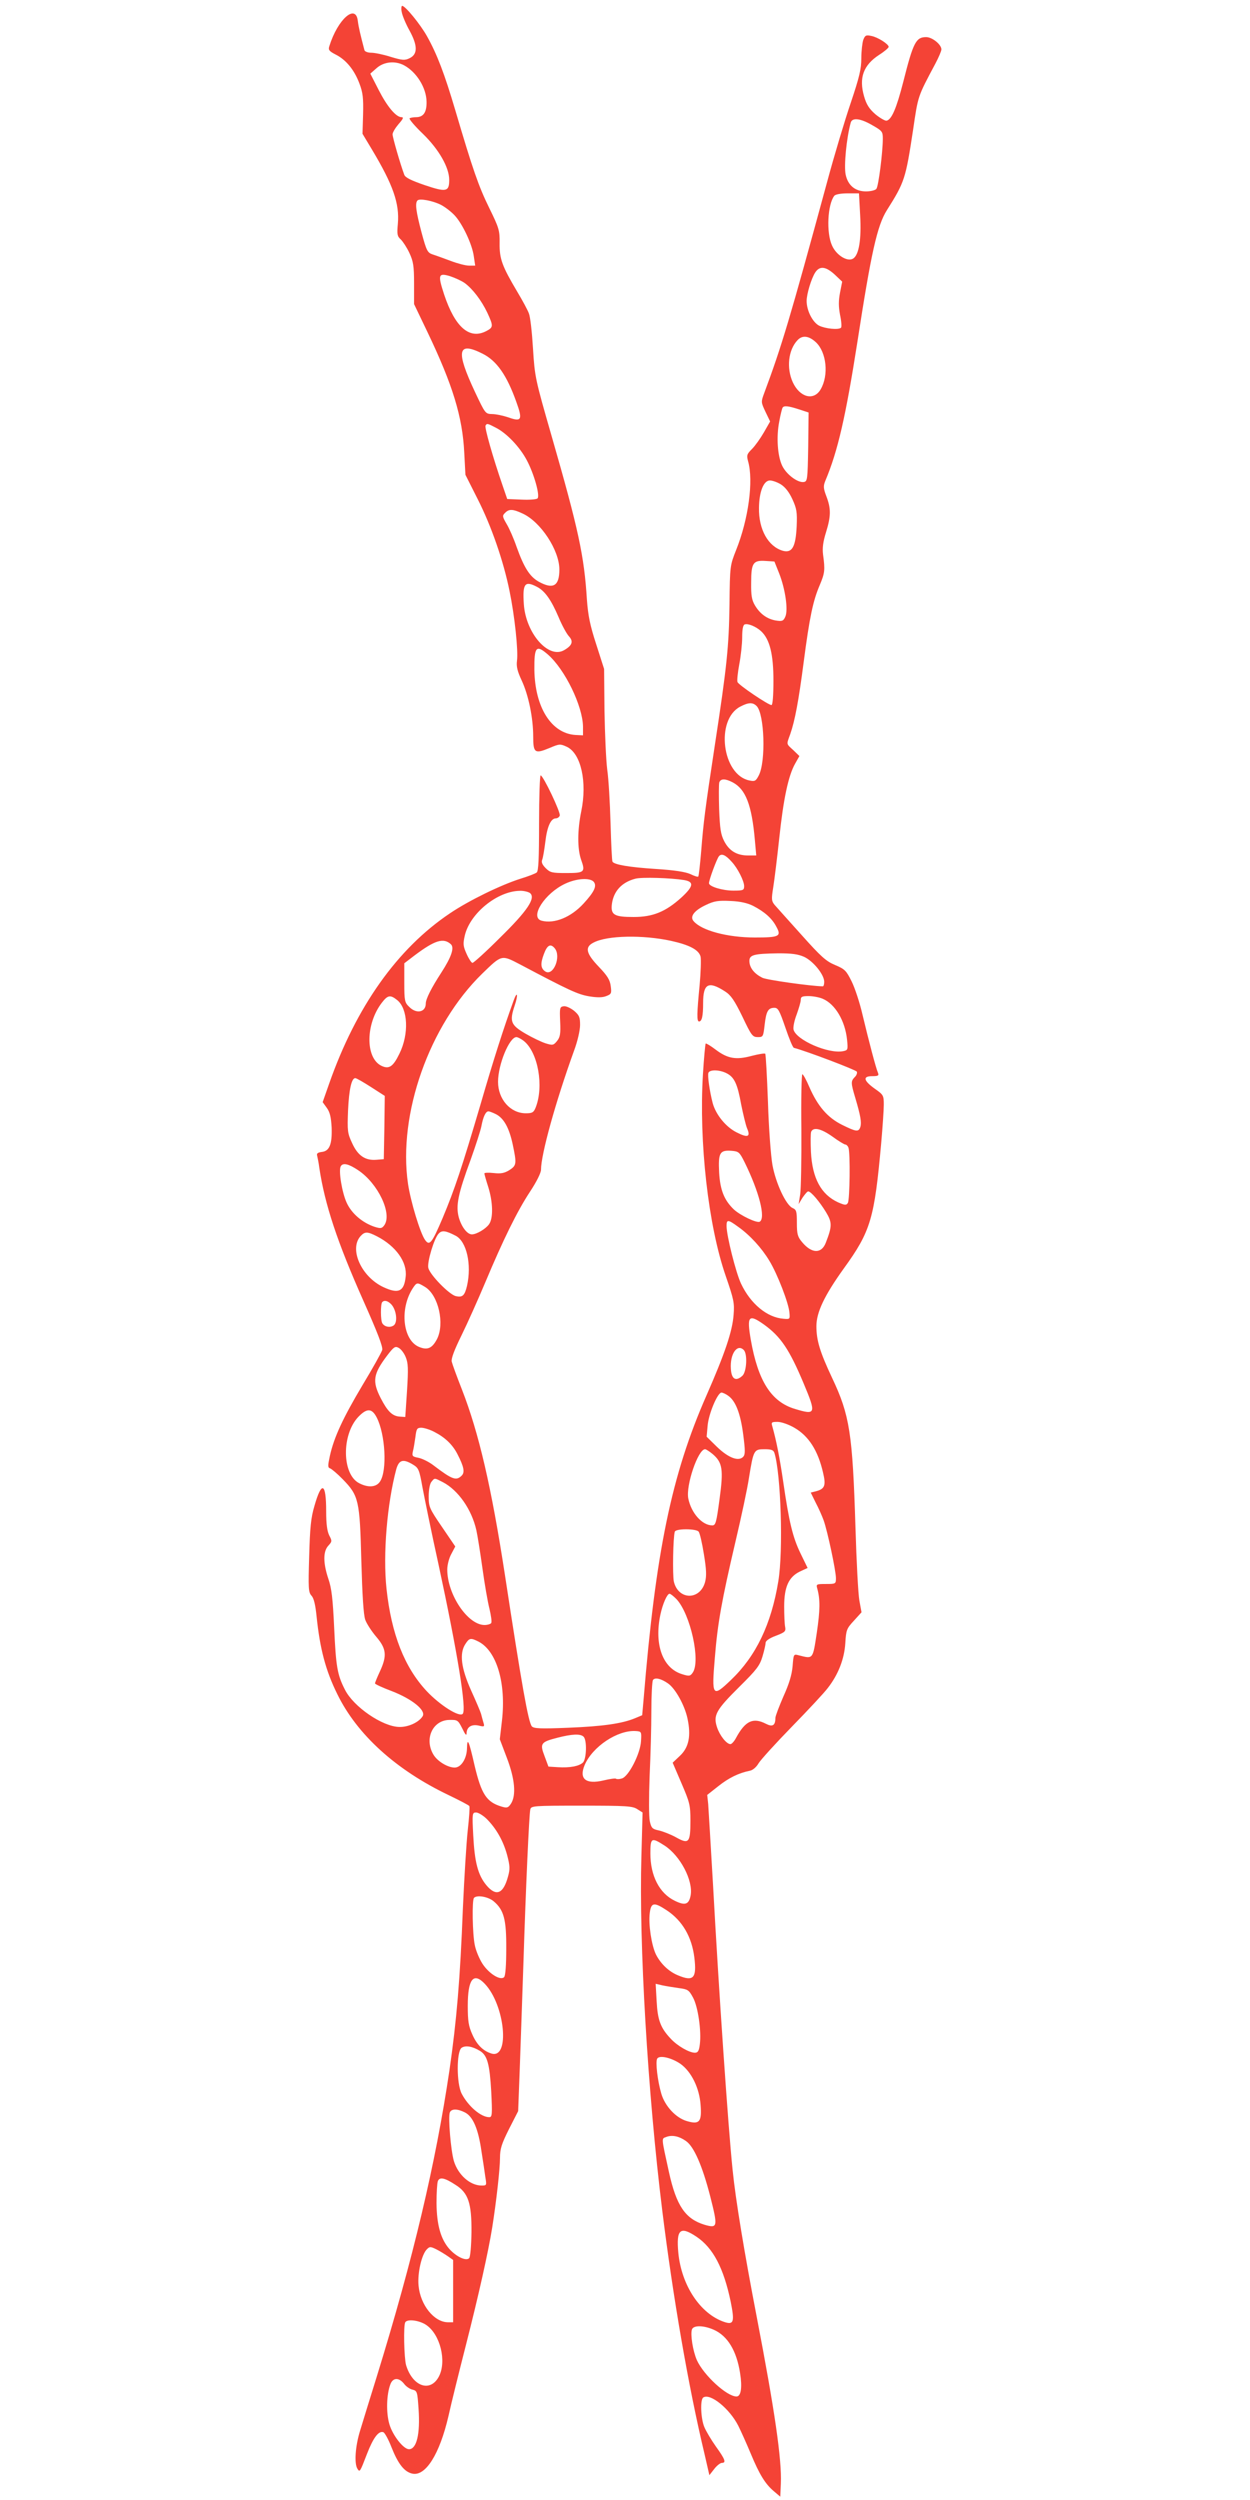
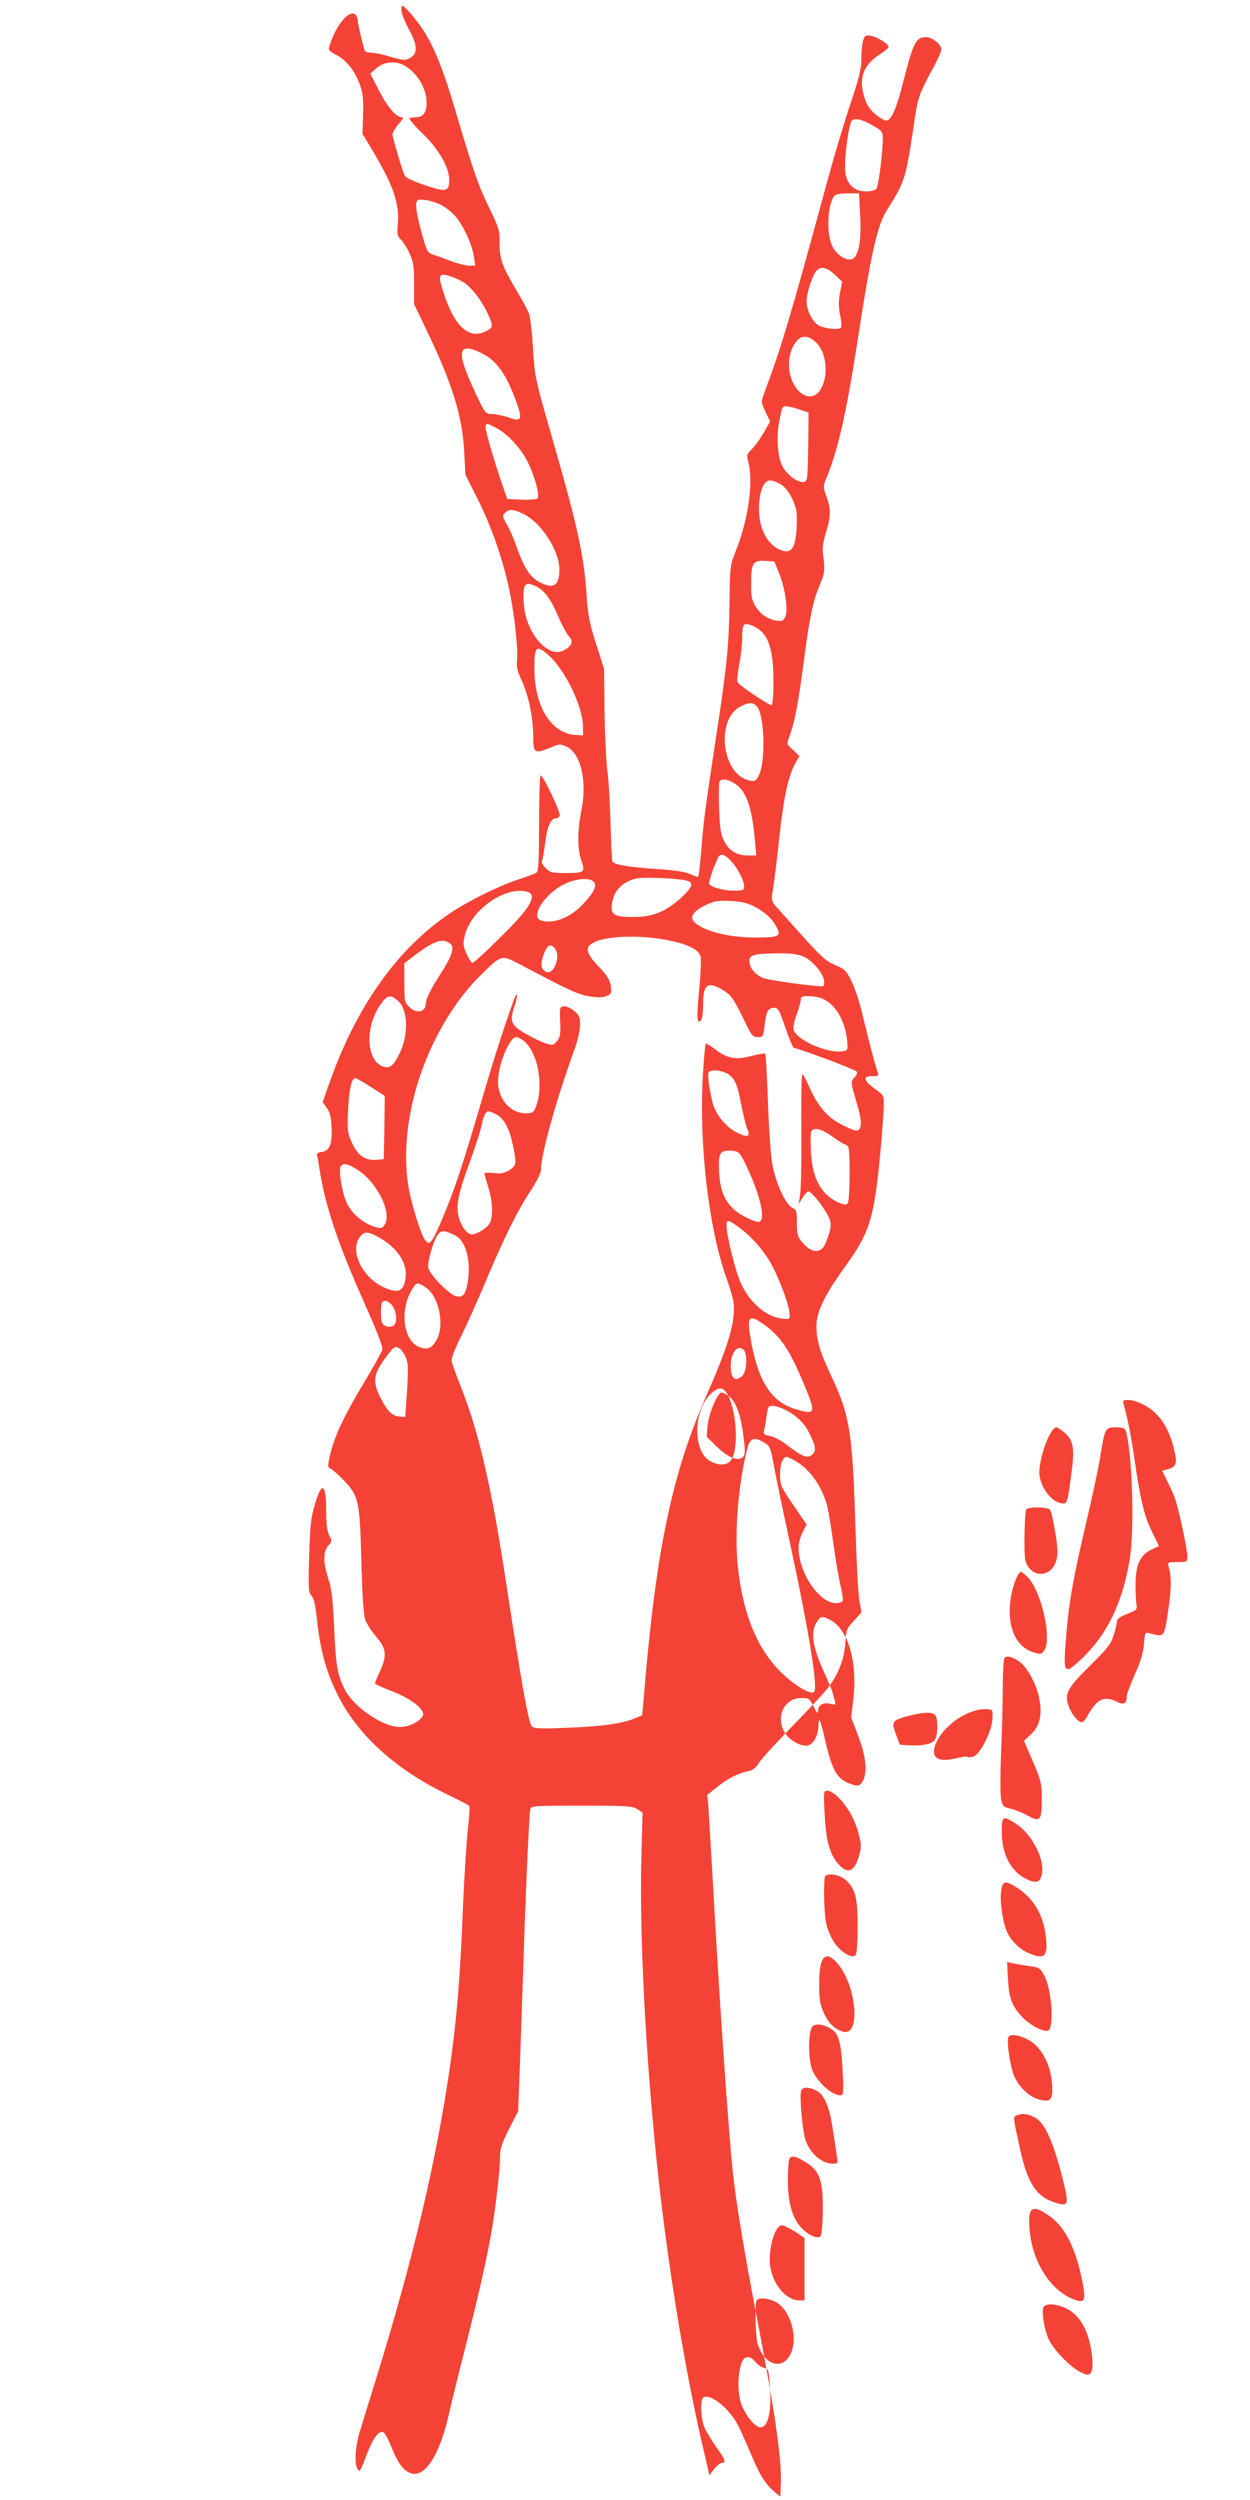
<svg xmlns="http://www.w3.org/2000/svg" version="1.0" width="640pt" height="1280pt" viewBox="0 0 640 1280" preserveAspectRatio="xMidYMid meet">
  <g transform="translate(0,1280) scale(0.1,-0.1)" fill="#f44336" stroke="none">
-     <path d="M2057 12738 c3 -18 21 -61 40 -95 42 -77 42 -121 0 -141 -24 -12 -37 -11 -97 7 -37 12 -82 21 -99 21 -18 0 -33 6 -35 13 -21 80 -30 118 -34 150 -10 90 -103 9 -146 -130 -6 -18 -1 -25 32 -42 54 -27 96 -79 122 -148 18 -47 21 -75 19 -158 l-3 -100 48 -80 c109 -182 142 -277 133 -381 -5 -54 -3 -64 15 -80 11 -11 31 -41 44 -69 20 -43 24 -66 24 -156 l0 -106 69 -144 c129 -270 179 -433 188 -617 l6 -113 63 -125 c70 -138 132 -317 163 -471 26 -126 45 -304 38 -356 -4 -29 2 -54 24 -101 35 -75 59 -192 59 -287 0 -84 8 -90 83 -59 52 22 55 22 90 6 72 -35 104 -180 73 -330 -20 -98 -20 -191 -1 -247 23 -64 18 -69 -75 -69 -73 0 -83 2 -106 25 -18 18 -23 31 -18 43 4 9 11 51 16 91 9 78 28 121 54 121 8 0 17 6 20 14 6 15 -85 206 -98 206 -4 0 -8 -110 -8 -244 0 -183 -3 -246 -12 -253 -7 -6 -44 -20 -83 -32 -101 -32 -265 -112 -361 -177 -270 -181 -481 -479 -619 -873 l-33 -94 21 -29 c16 -22 22 -47 25 -101 3 -86 -11 -121 -51 -125 -21 -3 -27 -8 -23 -20 2 -9 8 -37 11 -62 28 -187 92 -380 226 -681 72 -162 100 -234 96 -251 -4 -13 -49 -94 -101 -180 -100 -168 -146 -267 -167 -362 -11 -51 -11 -60 1 -64 8 -3 38 -28 65 -56 82 -84 87 -108 95 -416 5 -178 11 -277 20 -303 7 -20 33 -60 57 -88 52 -61 55 -97 18 -177 -14 -30 -25 -57 -25 -61 0 -4 39 -22 87 -40 103 -40 175 -98 157 -128 -19 -31 -73 -56 -119 -55 -86 1 -235 103 -279 191 -39 76 -46 118 -55 316 -7 150 -13 203 -30 252 -27 81 -27 140 0 169 19 21 20 24 5 52 -11 22 -16 59 -16 124 0 147 -23 158 -60 28 -18 -60 -23 -111 -27 -258 -5 -164 -4 -185 12 -202 12 -13 20 -47 26 -107 17 -164 46 -276 106 -397 101 -207 300 -388 570 -517 56 -27 104 -52 106 -56 3 -5 -1 -60 -8 -123 -7 -63 -18 -243 -25 -400 -14 -363 -32 -575 -69 -831 -71 -478 -185 -961 -371 -1564 -34 -110 -73 -235 -86 -279 -25 -80 -31 -169 -14 -196 12 -19 13 -18 49 76 32 83 60 120 84 111 7 -3 26 -37 41 -76 34 -86 66 -127 107 -136 68 -15 140 100 185 294 14 64 55 229 90 366 65 255 114 475 134 599 21 132 40 301 40 357 0 47 8 72 46 148 l47 92 8 212 c4 117 13 363 19 547 12 383 29 756 35 785 4 19 12 20 262 20 231 0 262 -2 286 -18 l27 -17 -6 -223 c-13 -446 32 -1211 107 -1817 54 -437 133 -897 216 -1244 l25 -109 25 32 c13 17 31 31 39 31 23 0 17 18 -30 83 -24 34 -51 79 -60 101 -18 43 -22 141 -5 151 36 23 135 -58 179 -145 15 -30 44 -95 64 -143 44 -106 74 -155 118 -192 l33 -28 3 68 c5 123 -31 372 -124 855 -63 327 -108 599 -123 750 -23 221 -71 923 -100 1455 -12 204 -23 391 -25 418 l-5 47 57 45 c53 42 103 67 162 79 15 3 33 19 44 38 11 18 88 103 171 188 83 85 166 174 183 197 54 69 85 149 90 230 4 68 7 75 44 115 l39 43 -11 60 c-6 33 -15 202 -20 375 -15 481 -29 574 -120 766 -62 132 -80 191 -80 264 0 71 41 157 140 295 139 192 157 256 192 645 7 80 13 167 13 194 0 47 -2 51 -45 81 -59 42 -64 65 -15 65 32 0 36 3 30 18 -10 22 -46 159 -79 297 -14 61 -39 137 -56 171 -27 54 -34 62 -84 83 -46 19 -72 42 -172 154 -66 73 -127 142 -138 154 -16 20 -17 28 -7 90 6 37 20 151 31 253 21 198 46 318 81 380 l22 39 -31 30 c-37 34 -36 27 -16 82 24 69 43 170 69 370 30 230 48 314 82 393 26 62 28 77 17 157 -4 33 0 65 15 113 26 84 26 122 2 185 -16 42 -16 53 -5 80 64 152 104 328 164 711 70 454 101 595 151 674 91 144 96 161 134 411 26 177 23 168 114 339 17 32 31 65 31 73 0 25 -47 63 -78 63 -52 0 -66 -26 -117 -228 -35 -137 -60 -195 -86 -200 -8 -1 -34 14 -57 33 -32 28 -46 50 -58 92 -27 94 -4 159 77 212 27 17 49 36 49 41 0 14 -56 50 -89 56 -27 6 -32 3 -41 -20 -5 -15 -10 -57 -10 -94 0 -55 -10 -97 -54 -228 -30 -88 -85 -271 -121 -405 -192 -706 -233 -842 -322 -1081 -17 -46 -17 -47 6 -96 l24 -50 -32 -56 c-18 -31 -45 -69 -61 -85 -26 -26 -28 -32 -20 -62 29 -100 2 -298 -61 -455 -31 -79 -32 -80 -34 -279 -3 -215 -13 -315 -75 -720 -50 -329 -58 -392 -70 -544 -6 -69 -12 -126 -15 -129 -2 -3 -21 3 -41 13 -25 11 -81 20 -177 26 -138 9 -211 22 -221 37 -3 5 -7 93 -10 198 -3 104 -10 227 -17 274 -6 47 -12 182 -14 300 l-2 215 -40 125 c-32 98 -42 148 -48 230 -14 224 -43 359 -180 835 -84 292 -87 304 -96 450 -5 83 -14 164 -21 180 -6 17 -33 67 -60 112 -77 130 -91 167 -90 248 1 65 -3 78 -53 180 -55 112 -84 196 -174 501 -55 186 -93 286 -145 379 -35 62 -111 155 -127 155 -4 0 -6 -15 -2 -32z m11 -272 c64 -34 115 -115 116 -187 1 -54 -16 -79 -54 -79 -14 0 -30 -3 -33 -6 -3 -4 27 -40 69 -80 82 -80 134 -172 134 -235 0 -61 -15 -64 -125 -27 -70 24 -100 39 -105 53 -21 56 -60 192 -60 207 0 10 14 33 31 53 23 26 27 35 15 35 -28 0 -73 53 -117 139 l-43 84 32 28 c37 33 94 39 140 15z m2398 -307 c51 -29 54 -33 54 -69 0 -68 -22 -244 -33 -257 -5 -7 -29 -13 -53 -13 -55 0 -92 30 -104 85 -10 44 4 189 26 268 8 26 50 21 110 -14z m-62 -461 c7 -123 -6 -203 -36 -222 -29 -18 -86 17 -108 67 -30 65 -23 211 12 255 6 7 34 12 68 12 l58 0 6 -112z m-2146 53 c21 -11 51 -34 69 -53 40 -42 91 -149 99 -211 l7 -47 -32 0 c-17 0 -59 11 -93 24 -35 13 -76 28 -92 33 -27 9 -32 17 -58 114 -28 106 -34 150 -20 163 11 11 79 -2 120 -23z m2016 -357 l38 -36 -11 -56 c-8 -42 -8 -71 0 -114 7 -32 9 -62 5 -66 -13 -12 -81 -5 -113 11 -33 18 -63 77 -63 126 0 36 24 115 44 146 23 35 54 31 100 -11z m-1895 -43 c41 -30 86 -89 116 -152 32 -69 31 -75 -5 -94 -86 -45 -160 19 -216 187 -33 101 -30 112 30 94 24 -8 58 -23 75 -35z m1798 -303 c55 -51 67 -169 25 -241 -35 -61 -107 -42 -143 36 -33 73 -23 165 24 215 25 27 58 23 94 -10z m-1706 -59 c72 -36 124 -110 173 -248 33 -91 26 -102 -41 -78 -27 9 -64 17 -83 17 -35 1 -35 1 -88 113 -99 211 -90 261 39 196z m1620 -285 l49 -16 -2 -177 c-3 -168 -4 -176 -23 -179 -31 -4 -88 38 -110 83 -24 50 -31 148 -15 228 6 34 14 65 17 70 7 11 29 9 84 -9z m-1552 -94 c55 -28 122 -98 158 -166 37 -69 69 -182 55 -196 -5 -5 -42 -8 -82 -6 l-73 3 -24 70 c-50 145 -93 297 -87 306 7 12 9 12 53 -11z m1459 -290 c22 -14 42 -39 59 -76 22 -48 25 -66 22 -138 -5 -106 -23 -139 -71 -126 -75 22 -124 109 -122 220 1 83 24 140 56 140 13 0 38 -9 56 -20z m-1323 -149 c93 -42 189 -188 189 -287 0 -85 -32 -103 -106 -62 -46 26 -75 72 -113 178 -14 41 -37 94 -51 117 -22 38 -23 43 -8 57 20 21 40 20 89 -3z m1314 -306 c32 -81 47 -188 32 -222 -10 -23 -16 -25 -49 -20 -45 8 -81 34 -107 78 -16 27 -20 51 -19 116 0 101 10 115 73 111 l46 -3 24 -60z m-1239 -70 c40 -21 72 -66 110 -155 17 -41 41 -85 53 -98 24 -26 17 -47 -25 -71 -80 -46 -196 87 -206 236 -7 106 5 121 68 88z m1147 -227 c44 -41 63 -117 63 -253 0 -77 -4 -125 -10 -125 -16 0 -169 103 -174 118 -3 7 1 47 9 90 8 42 15 105 15 139 0 40 4 63 13 66 17 6 58 -11 84 -35z m-1092 -119 c88 -77 178 -263 180 -369 l0 -45 -39 2 c-123 8 -207 141 -210 333 -1 119 9 131 69 79z m1069 -264 c40 -40 48 -284 11 -355 -15 -29 -20 -32 -48 -26 -140 28 -175 311 -47 378 42 22 64 23 84 3z m-124 -390 c68 -35 99 -116 115 -297 l7 -78 -42 0 c-57 0 -96 23 -122 73 -18 35 -22 64 -26 164 -2 67 -2 129 1 138 8 19 30 19 67 0z m-4 -407 c31 -33 64 -99 64 -125 0 -21 -5 -23 -55 -23 -56 0 -125 21 -125 38 0 17 40 125 51 138 13 16 34 7 65 -28z m-243 -94 c52 -9 48 -32 -15 -90 -81 -73 -146 -99 -244 -99 -100 0 -118 11 -111 67 9 66 51 111 120 129 33 9 183 4 250 -7z m-463 -9 c17 -21 3 -51 -52 -111 -65 -71 -150 -105 -215 -88 -63 17 16 141 122 190 58 27 126 31 145 9z m-327 -57 c32 -25 -12 -91 -154 -230 -71 -71 -134 -128 -140 -128 -5 0 -19 21 -30 46 -18 40 -19 51 -9 95 27 113 166 226 281 228 19 1 43 -5 52 -11z m1143 -66 c58 -30 97 -64 119 -107 27 -49 15 -55 -110 -55 -141 0 -274 36 -314 84 -20 23 3 54 62 82 44 21 63 24 127 21 51 -2 88 -11 116 -25z m-421 -179 c95 -21 143 -46 152 -81 3 -15 1 -81 -5 -147 -14 -143 -15 -185 -3 -185 15 0 21 28 21 95 0 99 27 114 112 59 30 -19 48 -45 89 -129 46 -97 52 -105 79 -105 27 0 28 2 35 63 8 70 18 87 50 87 19 0 26 -14 56 -101 19 -56 38 -103 44 -104 65 -17 318 -113 322 -122 3 -7 -2 -20 -11 -28 -20 -21 -20 -29 3 -106 27 -91 33 -126 26 -149 -9 -27 -21 -25 -94 11 -74 37 -124 95 -167 193 -15 36 -32 66 -36 66 -4 0 -7 -127 -5 -282 1 -156 -2 -305 -6 -333 l-8 -50 20 33 c12 17 24 32 29 32 14 0 58 -52 91 -106 32 -53 32 -72 -1 -157 -22 -57 -72 -56 -121 3 -23 27 -27 41 -27 98 0 60 -2 68 -22 77 -34 15 -86 127 -103 220 -8 44 -19 189 -23 322 -5 134 -11 245 -14 248 -3 3 -34 -2 -69 -11 -81 -22 -124 -14 -185 32 -25 19 -48 33 -51 31 -2 -3 -9 -74 -14 -158 -21 -345 27 -774 117 -1033 41 -119 45 -137 40 -198 -6 -84 -45 -199 -139 -413 -179 -407 -260 -800 -322 -1558 l-7 -79 -36 -15 c-67 -28 -167 -42 -342 -49 -144 -6 -177 -4 -187 7 -18 22 -51 207 -138 777 -69 448 -133 725 -220 948 -26 66 -49 129 -52 142 -4 15 13 60 50 135 30 61 85 184 122 272 91 217 163 364 229 464 33 50 56 96 56 112 0 78 74 346 169 609 18 48 31 105 31 132 0 40 -4 50 -31 73 -18 14 -41 25 -53 23 -20 -3 -21 -8 -18 -78 3 -63 0 -80 -16 -100 -18 -22 -22 -23 -58 -12 -22 7 -68 29 -104 50 -75 44 -82 62 -55 143 19 56 14 79 -5 27 -52 -144 -101 -296 -169 -530 -96 -326 -133 -437 -195 -585 -55 -129 -67 -144 -90 -111 -25 36 -73 194 -87 287 -52 357 109 812 380 1076 101 98 98 97 194 47 251 -133 295 -153 352 -163 42 -7 69 -7 89 1 26 10 28 14 23 51 -4 32 -17 53 -61 99 -66 69 -73 101 -27 124 70 37 253 40 396 9z m-1126 -18 c18 -18 2 -65 -49 -144 -52 -80 -80 -136 -80 -159 0 -45 -48 -55 -85 -17 -23 22 -25 31 -25 124 l0 99 51 39 c106 80 150 93 188 58z m531 -20 c35 -42 -7 -145 -48 -119 -24 16 -26 40 -7 90 17 46 34 54 55 29z m1277 -44 c47 -22 103 -91 103 -128 0 -12 -3 -23 -7 -23 -62 1 -290 33 -310 44 -40 20 -64 49 -66 82 -2 35 19 41 148 43 69 0 100 -4 132 -18z m-2084 -221 c56 -44 62 -174 12 -275 -33 -68 -54 -81 -94 -61 -81 42 -79 214 4 322 30 39 43 42 78 14z m2180 6 c63 -27 114 -112 124 -210 5 -51 4 -53 -20 -58 -76 -15 -240 57 -254 110 -3 13 4 47 16 78 11 31 21 64 21 75 0 16 7 19 40 19 22 0 55 -6 73 -14z m-1532 -215 c74 -58 105 -234 61 -343 -10 -24 -17 -28 -50 -28 -79 0 -142 72 -142 161 0 89 58 229 94 229 7 0 24 -9 37 -19z m1039 -166 c40 -20 56 -55 75 -161 10 -49 23 -104 30 -121 19 -44 4 -50 -53 -21 -55 27 -107 91 -123 150 -16 62 -27 141 -22 155 7 18 58 16 93 -2z m-1820 -71 l70 -45 -2 -162 -3 -162 -37 -3 c-58 -5 -96 21 -125 85 -24 51 -25 63 -21 167 5 109 18 166 37 166 6 0 42 -21 81 -46z m640 -139 c40 -21 67 -70 85 -154 21 -100 20 -108 -17 -132 -26 -16 -44 -19 -80 -15 -27 3 -48 2 -48 -2 0 -4 9 -36 20 -70 24 -77 26 -159 4 -190 -17 -24 -64 -52 -88 -52 -24 0 -53 38 -67 87 -16 60 -4 120 61 296 26 73 51 150 55 172 9 48 22 75 36 75 5 0 23 -7 39 -15z m1723 -115 c30 -22 60 -40 65 -40 5 0 13 -7 16 -16 10 -25 7 -267 -3 -283 -8 -13 -15 -12 -50 3 -87 40 -132 123 -139 258 -2 48 -2 94 1 103 11 26 51 17 110 -25z m-451 -130 c75 -152 109 -286 78 -305 -14 -9 -100 32 -133 63 -49 47 -70 99 -75 189 -5 100 3 115 62 111 38 -3 42 -6 68 -58z m-1979 -41 c103 -68 177 -225 134 -283 -12 -16 -18 -17 -50 -7 -62 21 -117 68 -142 123 -24 52 -43 167 -30 187 11 19 40 12 88 -20z m1946 -290 c61 -43 121 -109 160 -174 41 -67 100 -219 103 -267 3 -32 2 -33 -30 -30 -84 6 -169 76 -218 180 -26 55 -74 245 -74 295 0 34 7 34 59 -4z m-1446 -46 c56 -29 83 -147 58 -257 -12 -50 -23 -60 -58 -52 -34 9 -131 108 -140 144 -7 29 30 154 54 177 16 17 36 14 86 -12z m-403 -3 c97 -50 156 -132 147 -207 -8 -75 -36 -89 -112 -54 -114 52 -179 195 -119 262 22 24 35 24 84 -1z m246 -259 c69 -42 102 -189 61 -268 -25 -47 -49 -57 -92 -39 -83 35 -100 196 -31 301 20 30 22 30 62 6z m-172 -90 c26 -29 33 -91 12 -107 -19 -13 -46 -8 -58 10 -10 14 -10 100 -1 109 11 12 29 7 47 -12z m1908 -103 c86 -62 130 -128 203 -302 65 -155 62 -162 -44 -130 -122 36 -190 143 -227 355 -21 122 -11 133 68 77z m-1835 -166 c13 -31 14 -59 7 -172 l-9 -135 -29 2 c-38 3 -62 27 -97 95 -44 86 -38 123 32 216 35 46 42 51 60 41 12 -6 28 -27 36 -47z m1731 36 c20 -20 15 -112 -7 -132 -34 -31 -56 -17 -59 36 -5 75 32 130 66 96z m-80 -234 c38 -26 63 -90 77 -197 11 -85 11 -104 0 -116 -24 -25 -76 -5 -134 51 l-53 52 5 56 c5 61 51 170 71 170 6 0 22 -7 34 -16z m-1799 -112 c44 -86 54 -271 17 -327 -19 -30 -61 -33 -107 -9 -88 45 -91 247 -5 339 44 46 70 46 95 -3z m2138 -52 c73 -42 121 -116 147 -230 16 -67 9 -84 -39 -96 l-24 -6 25 -51 c15 -28 33 -69 41 -91 20 -56 63 -259 63 -296 0 -29 -1 -30 -51 -30 -48 0 -51 -1 -45 -22 16 -57 15 -112 -2 -228 -21 -138 -18 -134 -93 -115 -26 7 -26 6 -31 -57 -4 -44 -18 -90 -47 -154 -22 -51 -41 -100 -41 -110 0 -39 -15 -47 -48 -30 -66 34 -106 16 -154 -73 -9 -17 -22 -31 -28 -31 -20 0 -55 44 -69 87 -20 61 -5 88 115 207 89 88 104 108 118 155 9 30 16 62 16 70 0 10 20 24 53 36 47 18 51 23 47 45 -3 14 -5 61 -5 105 0 100 23 151 81 179 l39 18 -36 74 c-40 82 -59 161 -89 368 -18 123 -35 210 -56 284 -6 20 -3 22 27 22 19 0 57 -13 86 -30z m-1844 -21 c55 -28 94 -65 119 -114 33 -64 39 -93 22 -110 -28 -28 -48 -21 -144 52 -23 18 -58 35 -77 39 -32 6 -34 9 -29 33 4 14 9 47 13 74 5 41 8 47 30 47 13 0 43 -9 66 -21z m1426 -114 c50 -43 56 -78 35 -231 -16 -120 -20 -134 -37 -134 -52 0 -108 63 -123 138 -13 67 50 252 86 252 5 0 22 -11 39 -25z m316 6 c33 -106 46 -499 20 -657 -36 -220 -114 -383 -243 -506 -94 -90 -99 -85 -82 114 14 177 36 297 105 592 30 127 62 276 70 331 23 141 25 145 79 145 35 0 46 -4 51 -19z m-1850 -60 c28 -17 32 -26 48 -116 10 -53 46 -231 82 -394 98 -455 145 -745 124 -766 -18 -18 -116 44 -184 116 -114 122 -181 292 -206 524 -19 177 3 436 50 613 14 48 35 54 86 23z m153 -90 c78 -41 147 -139 171 -246 6 -27 20 -115 31 -194 11 -80 27 -173 36 -208 8 -34 13 -67 9 -73 -3 -5 -19 -10 -34 -10 -86 0 -191 156 -191 284 0 23 9 59 21 80 l20 38 -68 100 c-65 95 -68 103 -68 157 0 34 6 65 14 74 17 21 14 21 59 -2z m1309 -253 c6 -7 18 -59 27 -116 13 -79 14 -111 6 -142 -26 -95 -138 -93 -160 3 -7 35 -4 225 5 255 3 7 24 12 58 12 32 0 59 -5 64 -12z m-114 -345 c72 -76 126 -320 83 -378 -12 -17 -18 -18 -53 -7 -100 30 -144 151 -112 304 12 57 35 108 47 108 5 0 20 -12 35 -27z m-1013 -218 c93 -48 142 -212 120 -405 l-11 -95 36 -95 c41 -107 49 -192 21 -235 -14 -21 -20 -23 -47 -15 -78 23 -104 63 -139 210 -29 128 -38 148 -39 89 -1 -53 -30 -99 -63 -99 -35 0 -87 31 -108 65 -49 80 -6 177 80 179 43 1 45 -1 67 -44 15 -32 22 -39 22 -24 1 32 25 47 62 39 29 -7 31 -6 24 16 -4 13 -9 33 -12 44 -3 11 -26 65 -51 120 -51 114 -61 190 -29 238 20 31 27 32 67 12z m970 -214 c38 -26 86 -113 100 -180 19 -89 7 -148 -39 -191 l-37 -35 45 -105 c42 -98 46 -111 46 -192 0 -113 -8 -122 -74 -85 -27 15 -66 30 -87 35 -34 7 -39 12 -47 47 -5 23 -5 122 -1 230 5 105 9 255 9 335 0 80 4 151 8 158 10 15 41 8 77 -17z m-138 -295 c-3 -64 -64 -184 -99 -192 -13 -4 -26 -4 -29 -1 -3 3 -32 -1 -65 -9 -90 -21 -125 8 -96 78 40 95 169 181 262 175 29 -2 30 -3 27 -51z m-294 22 c18 -18 15 -113 -3 -132 -20 -19 -67 -28 -129 -24 l-48 3 -20 54 c-25 65 -19 72 67 94 74 19 117 21 133 5z m-497 -420 c50 -50 85 -112 105 -184 15 -57 16 -73 5 -112 -24 -89 -61 -104 -111 -44 -43 52 -60 118 -67 255 -6 114 -5 117 15 117 11 0 35 -15 53 -32z m911 -137 c81 -52 148 -180 134 -256 -9 -46 -28 -53 -81 -27 -79 38 -125 128 -125 242 0 81 5 84 72 41z m-874 -286 c52 -44 65 -93 64 -243 0 -83 -4 -138 -11 -145 -19 -19 -78 18 -111 69 -16 25 -34 68 -39 95 -12 55 -15 232 -4 242 15 16 73 6 101 -18z m886 -46 c80 -53 128 -136 141 -241 13 -106 -4 -125 -83 -92 -47 19 -88 58 -113 106 -23 46 -40 157 -32 215 7 53 22 55 87 12z m-932 -376 c104 -109 130 -387 34 -357 -42 13 -74 44 -97 96 -20 44 -24 70 -24 148 0 137 29 174 87 113z m993 -22 c46 -6 52 -9 73 -48 26 -47 44 -173 35 -241 -4 -33 -10 -42 -25 -42 -29 0 -90 35 -124 72 -52 55 -67 95 -72 192 l-5 89 34 -8 c19 -4 56 -10 84 -14z m-1017 -322 c37 -23 49 -67 57 -206 6 -119 5 -133 -10 -133 -42 0 -107 55 -141 120 -27 51 -27 215 -1 235 20 14 56 8 95 -16z m1026 -66 c56 -40 97 -124 103 -210 7 -87 -6 -102 -70 -83 -56 16 -112 76 -131 140 -19 64 -31 164 -21 180 12 19 74 4 119 -27z m-1103 -249 c41 -21 68 -85 84 -198 8 -50 17 -110 20 -133 7 -42 7 -43 -19 -43 -59 0 -120 54 -142 125 -16 55 -30 224 -21 249 8 20 39 20 78 0z m1131 -146 c41 -28 84 -127 124 -282 40 -158 39 -166 -28 -147 -99 30 -145 97 -183 270 -40 183 -39 170 -13 180 29 11 65 4 100 -21z m-1179 -225 c65 -41 82 -94 81 -241 -1 -71 -6 -128 -12 -134 -16 -16 -66 8 -101 47 -45 51 -65 125 -66 235 0 52 3 103 7 113 9 22 35 17 91 -20z m1233 -265 c85 -57 139 -160 175 -332 21 -105 16 -121 -34 -104 -122 42 -218 187 -234 354 -11 120 9 138 93 82z m-1273 -100 l27 -19 0 -160 0 -159 -26 0 c-71 0 -142 88 -151 188 -6 64 16 160 43 186 14 14 18 14 47 0 18 -9 44 -25 60 -36z m-112 -351 c73 -48 107 -187 66 -265 -44 -83 -135 -51 -168 59 -10 37 -14 203 -4 219 11 18 71 10 106 -13z m1475 -26 c70 -32 115 -107 133 -220 12 -75 5 -121 -18 -121 -50 0 -168 109 -203 186 -21 48 -34 133 -25 158 9 22 62 20 113 -3z m-1588 -275 c10 -14 30 -28 44 -31 24 -6 25 -11 31 -98 9 -130 -10 -207 -49 -207 -28 0 -83 70 -100 127 -18 60 -15 154 5 206 13 34 43 35 69 3z" />
+     <path d="M2057 12738 c3 -18 21 -61 40 -95 42 -77 42 -121 0 -141 -24 -12 -37 -11 -97 7 -37 12 -82 21 -99 21 -18 0 -33 6 -35 13 -21 80 -30 118 -34 150 -10 90 -103 9 -146 -130 -6 -18 -1 -25 32 -42 54 -27 96 -79 122 -148 18 -47 21 -75 19 -158 l-3 -100 48 -80 c109 -182 142 -277 133 -381 -5 -54 -3 -64 15 -80 11 -11 31 -41 44 -69 20 -43 24 -66 24 -156 l0 -106 69 -144 c129 -270 179 -433 188 -617 l6 -113 63 -125 c70 -138 132 -317 163 -471 26 -126 45 -304 38 -356 -4 -29 2 -54 24 -101 35 -75 59 -192 59 -287 0 -84 8 -90 83 -59 52 22 55 22 90 6 72 -35 104 -180 73 -330 -20 -98 -20 -191 -1 -247 23 -64 18 -69 -75 -69 -73 0 -83 2 -106 25 -18 18 -23 31 -18 43 4 9 11 51 16 91 9 78 28 121 54 121 8 0 17 6 20 14 6 15 -85 206 -98 206 -4 0 -8 -110 -8 -244 0 -183 -3 -246 -12 -253 -7 -6 -44 -20 -83 -32 -101 -32 -265 -112 -361 -177 -270 -181 -481 -479 -619 -873 l-33 -94 21 -29 c16 -22 22 -47 25 -101 3 -86 -11 -121 -51 -125 -21 -3 -27 -8 -23 -20 2 -9 8 -37 11 -62 28 -187 92 -380 226 -681 72 -162 100 -234 96 -251 -4 -13 -49 -94 -101 -180 -100 -168 -146 -267 -167 -362 -11 -51 -11 -60 1 -64 8 -3 38 -28 65 -56 82 -84 87 -108 95 -416 5 -178 11 -277 20 -303 7 -20 33 -60 57 -88 52 -61 55 -97 18 -177 -14 -30 -25 -57 -25 -61 0 -4 39 -22 87 -40 103 -40 175 -98 157 -128 -19 -31 -73 -56 -119 -55 -86 1 -235 103 -279 191 -39 76 -46 118 -55 316 -7 150 -13 203 -30 252 -27 81 -27 140 0 169 19 21 20 24 5 52 -11 22 -16 59 -16 124 0 147 -23 158 -60 28 -18 -60 -23 -111 -27 -258 -5 -164 -4 -185 12 -202 12 -13 20 -47 26 -107 17 -164 46 -276 106 -397 101 -207 300 -388 570 -517 56 -27 104 -52 106 -56 3 -5 -1 -60 -8 -123 -7 -63 -18 -243 -25 -400 -14 -363 -32 -575 -69 -831 -71 -478 -185 -961 -371 -1564 -34 -110 -73 -235 -86 -279 -25 -80 -31 -169 -14 -196 12 -19 13 -18 49 76 32 83 60 120 84 111 7 -3 26 -37 41 -76 34 -86 66 -127 107 -136 68 -15 140 100 185 294 14 64 55 229 90 366 65 255 114 475 134 599 21 132 40 301 40 357 0 47 8 72 46 148 l47 92 8 212 c4 117 13 363 19 547 12 383 29 756 35 785 4 19 12 20 262 20 231 0 262 -2 286 -18 l27 -17 -6 -223 c-13 -446 32 -1211 107 -1817 54 -437 133 -897 216 -1244 l25 -109 25 32 c13 17 31 31 39 31 23 0 17 18 -30 83 -24 34 -51 79 -60 101 -18 43 -22 141 -5 151 36 23 135 -58 179 -145 15 -30 44 -95 64 -143 44 -106 74 -155 118 -192 l33 -28 3 68 c5 123 -31 372 -124 855 -63 327 -108 599 -123 750 -23 221 -71 923 -100 1455 -12 204 -23 391 -25 418 l-5 47 57 45 c53 42 103 67 162 79 15 3 33 19 44 38 11 18 88 103 171 188 83 85 166 174 183 197 54 69 85 149 90 230 4 68 7 75 44 115 l39 43 -11 60 c-6 33 -15 202 -20 375 -15 481 -29 574 -120 766 -62 132 -80 191 -80 264 0 71 41 157 140 295 139 192 157 256 192 645 7 80 13 167 13 194 0 47 -2 51 -45 81 -59 42 -64 65 -15 65 32 0 36 3 30 18 -10 22 -46 159 -79 297 -14 61 -39 137 -56 171 -27 54 -34 62 -84 83 -46 19 -72 42 -172 154 -66 73 -127 142 -138 154 -16 20 -17 28 -7 90 6 37 20 151 31 253 21 198 46 318 81 380 l22 39 -31 30 c-37 34 -36 27 -16 82 24 69 43 170 69 370 30 230 48 314 82 393 26 62 28 77 17 157 -4 33 0 65 15 113 26 84 26 122 2 185 -16 42 -16 53 -5 80 64 152 104 328 164 711 70 454 101 595 151 674 91 144 96 161 134 411 26 177 23 168 114 339 17 32 31 65 31 73 0 25 -47 63 -78 63 -52 0 -66 -26 -117 -228 -35 -137 -60 -195 -86 -200 -8 -1 -34 14 -57 33 -32 28 -46 50 -58 92 -27 94 -4 159 77 212 27 17 49 36 49 41 0 14 -56 50 -89 56 -27 6 -32 3 -41 -20 -5 -15 -10 -57 -10 -94 0 -55 -10 -97 -54 -228 -30 -88 -85 -271 -121 -405 -192 -706 -233 -842 -322 -1081 -17 -46 -17 -47 6 -96 l24 -50 -32 -56 c-18 -31 -45 -69 -61 -85 -26 -26 -28 -32 -20 -62 29 -100 2 -298 -61 -455 -31 -79 -32 -80 -34 -279 -3 -215 -13 -315 -75 -720 -50 -329 -58 -392 -70 -544 -6 -69 -12 -126 -15 -129 -2 -3 -21 3 -41 13 -25 11 -81 20 -177 26 -138 9 -211 22 -221 37 -3 5 -7 93 -10 198 -3 104 -10 227 -17 274 -6 47 -12 182 -14 300 l-2 215 -40 125 c-32 98 -42 148 -48 230 -14 224 -43 359 -180 835 -84 292 -87 304 -96 450 -5 83 -14 164 -21 180 -6 17 -33 67 -60 112 -77 130 -91 167 -90 248 1 65 -3 78 -53 180 -55 112 -84 196 -174 501 -55 186 -93 286 -145 379 -35 62 -111 155 -127 155 -4 0 -6 -15 -2 -32z m11 -272 c64 -34 115 -115 116 -187 1 -54 -16 -79 -54 -79 -14 0 -30 -3 -33 -6 -3 -4 27 -40 69 -80 82 -80 134 -172 134 -235 0 -61 -15 -64 -125 -27 -70 24 -100 39 -105 53 -21 56 -60 192 -60 207 0 10 14 33 31 53 23 26 27 35 15 35 -28 0 -73 53 -117 139 l-43 84 32 28 c37 33 94 39 140 15z m2398 -307 c51 -29 54 -33 54 -69 0 -68 -22 -244 -33 -257 -5 -7 -29 -13 -53 -13 -55 0 -92 30 -104 85 -10 44 4 189 26 268 8 26 50 21 110 -14z m-62 -461 c7 -123 -6 -203 -36 -222 -29 -18 -86 17 -108 67 -30 65 -23 211 12 255 6 7 34 12 68 12 l58 0 6 -112z m-2146 53 c21 -11 51 -34 69 -53 40 -42 91 -149 99 -211 l7 -47 -32 0 c-17 0 -59 11 -93 24 -35 13 -76 28 -92 33 -27 9 -32 17 -58 114 -28 106 -34 150 -20 163 11 11 79 -2 120 -23z m2016 -357 l38 -36 -11 -56 c-8 -42 -8 -71 0 -114 7 -32 9 -62 5 -66 -13 -12 -81 -5 -113 11 -33 18 -63 77 -63 126 0 36 24 115 44 146 23 35 54 31 100 -11z m-1895 -43 c41 -30 86 -89 116 -152 32 -69 31 -75 -5 -94 -86 -45 -160 19 -216 187 -33 101 -30 112 30 94 24 -8 58 -23 75 -35z m1798 -303 c55 -51 67 -169 25 -241 -35 -61 -107 -42 -143 36 -33 73 -23 165 24 215 25 27 58 23 94 -10z m-1706 -59 c72 -36 124 -110 173 -248 33 -91 26 -102 -41 -78 -27 9 -64 17 -83 17 -35 1 -35 1 -88 113 -99 211 -90 261 39 196z m1620 -285 l49 -16 -2 -177 c-3 -168 -4 -176 -23 -179 -31 -4 -88 38 -110 83 -24 50 -31 148 -15 228 6 34 14 65 17 70 7 11 29 9 84 -9z m-1552 -94 c55 -28 122 -98 158 -166 37 -69 69 -182 55 -196 -5 -5 -42 -8 -82 -6 l-73 3 -24 70 c-50 145 -93 297 -87 306 7 12 9 12 53 -11z m1459 -290 c22 -14 42 -39 59 -76 22 -48 25 -66 22 -138 -5 -106 -23 -139 -71 -126 -75 22 -124 109 -122 220 1 83 24 140 56 140 13 0 38 -9 56 -20z m-1323 -149 c93 -42 189 -188 189 -287 0 -85 -32 -103 -106 -62 -46 26 -75 72 -113 178 -14 41 -37 94 -51 117 -22 38 -23 43 -8 57 20 21 40 20 89 -3z m1314 -306 c32 -81 47 -188 32 -222 -10 -23 -16 -25 -49 -20 -45 8 -81 34 -107 78 -16 27 -20 51 -19 116 0 101 10 115 73 111 l46 -3 24 -60z m-1239 -70 c40 -21 72 -66 110 -155 17 -41 41 -85 53 -98 24 -26 17 -47 -25 -71 -80 -46 -196 87 -206 236 -7 106 5 121 68 88z m1147 -227 c44 -41 63 -117 63 -253 0 -77 -4 -125 -10 -125 -16 0 -169 103 -174 118 -3 7 1 47 9 90 8 42 15 105 15 139 0 40 4 63 13 66 17 6 58 -11 84 -35z m-1092 -119 c88 -77 178 -263 180 -369 l0 -45 -39 2 c-123 8 -207 141 -210 333 -1 119 9 131 69 79z m1069 -264 c40 -40 48 -284 11 -355 -15 -29 -20 -32 -48 -26 -140 28 -175 311 -47 378 42 22 64 23 84 3z m-124 -390 c68 -35 99 -116 115 -297 l7 -78 -42 0 c-57 0 -96 23 -122 73 -18 35 -22 64 -26 164 -2 67 -2 129 1 138 8 19 30 19 67 0z m-4 -407 c31 -33 64 -99 64 -125 0 -21 -5 -23 -55 -23 -56 0 -125 21 -125 38 0 17 40 125 51 138 13 16 34 7 65 -28z m-243 -94 c52 -9 48 -32 -15 -90 -81 -73 -146 -99 -244 -99 -100 0 -118 11 -111 67 9 66 51 111 120 129 33 9 183 4 250 -7z m-463 -9 c17 -21 3 -51 -52 -111 -65 -71 -150 -105 -215 -88 -63 17 16 141 122 190 58 27 126 31 145 9z m-327 -57 c32 -25 -12 -91 -154 -230 -71 -71 -134 -128 -140 -128 -5 0 -19 21 -30 46 -18 40 -19 51 -9 95 27 113 166 226 281 228 19 1 43 -5 52 -11z m1143 -66 c58 -30 97 -64 119 -107 27 -49 15 -55 -110 -55 -141 0 -274 36 -314 84 -20 23 3 54 62 82 44 21 63 24 127 21 51 -2 88 -11 116 -25z m-421 -179 c95 -21 143 -46 152 -81 3 -15 1 -81 -5 -147 -14 -143 -15 -185 -3 -185 15 0 21 28 21 95 0 99 27 114 112 59 30 -19 48 -45 89 -129 46 -97 52 -105 79 -105 27 0 28 2 35 63 8 70 18 87 50 87 19 0 26 -14 56 -101 19 -56 38 -103 44 -104 65 -17 318 -113 322 -122 3 -7 -2 -20 -11 -28 -20 -21 -20 -29 3 -106 27 -91 33 -126 26 -149 -9 -27 -21 -25 -94 11 -74 37 -124 95 -167 193 -15 36 -32 66 -36 66 -4 0 -7 -127 -5 -282 1 -156 -2 -305 -6 -333 l-8 -50 20 33 c12 17 24 32 29 32 14 0 58 -52 91 -106 32 -53 32 -72 -1 -157 -22 -57 -72 -56 -121 3 -23 27 -27 41 -27 98 0 60 -2 68 -22 77 -34 15 -86 127 -103 220 -8 44 -19 189 -23 322 -5 134 -11 245 -14 248 -3 3 -34 -2 -69 -11 -81 -22 -124 -14 -185 32 -25 19 -48 33 -51 31 -2 -3 -9 -74 -14 -158 -21 -345 27 -774 117 -1033 41 -119 45 -137 40 -198 -6 -84 -45 -199 -139 -413 -179 -407 -260 -800 -322 -1558 l-7 -79 -36 -15 c-67 -28 -167 -42 -342 -49 -144 -6 -177 -4 -187 7 -18 22 -51 207 -138 777 -69 448 -133 725 -220 948 -26 66 -49 129 -52 142 -4 15 13 60 50 135 30 61 85 184 122 272 91 217 163 364 229 464 33 50 56 96 56 112 0 78 74 346 169 609 18 48 31 105 31 132 0 40 -4 50 -31 73 -18 14 -41 25 -53 23 -20 -3 -21 -8 -18 -78 3 -63 0 -80 -16 -100 -18 -22 -22 -23 -58 -12 -22 7 -68 29 -104 50 -75 44 -82 62 -55 143 19 56 14 79 -5 27 -52 -144 -101 -296 -169 -530 -96 -326 -133 -437 -195 -585 -55 -129 -67 -144 -90 -111 -25 36 -73 194 -87 287 -52 357 109 812 380 1076 101 98 98 97 194 47 251 -133 295 -153 352 -163 42 -7 69 -7 89 1 26 10 28 14 23 51 -4 32 -17 53 -61 99 -66 69 -73 101 -27 124 70 37 253 40 396 9z m-1126 -18 c18 -18 2 -65 -49 -144 -52 -80 -80 -136 -80 -159 0 -45 -48 -55 -85 -17 -23 22 -25 31 -25 124 l0 99 51 39 c106 80 150 93 188 58z m531 -20 c35 -42 -7 -145 -48 -119 -24 16 -26 40 -7 90 17 46 34 54 55 29z m1277 -44 c47 -22 103 -91 103 -128 0 -12 -3 -23 -7 -23 -62 1 -290 33 -310 44 -40 20 -64 49 -66 82 -2 35 19 41 148 43 69 0 100 -4 132 -18z m-2084 -221 c56 -44 62 -174 12 -275 -33 -68 -54 -81 -94 -61 -81 42 -79 214 4 322 30 39 43 42 78 14z m2180 6 c63 -27 114 -112 124 -210 5 -51 4 -53 -20 -58 -76 -15 -240 57 -254 110 -3 13 4 47 16 78 11 31 21 64 21 75 0 16 7 19 40 19 22 0 55 -6 73 -14z m-1532 -215 c74 -58 105 -234 61 -343 -10 -24 -17 -28 -50 -28 -79 0 -142 72 -142 161 0 89 58 229 94 229 7 0 24 -9 37 -19z m1039 -166 c40 -20 56 -55 75 -161 10 -49 23 -104 30 -121 19 -44 4 -50 -53 -21 -55 27 -107 91 -123 150 -16 62 -27 141 -22 155 7 18 58 16 93 -2z m-1820 -71 l70 -45 -2 -162 -3 -162 -37 -3 c-58 -5 -96 21 -125 85 -24 51 -25 63 -21 167 5 109 18 166 37 166 6 0 42 -21 81 -46z m640 -139 c40 -21 67 -70 85 -154 21 -100 20 -108 -17 -132 -26 -16 -44 -19 -80 -15 -27 3 -48 2 -48 -2 0 -4 9 -36 20 -70 24 -77 26 -159 4 -190 -17 -24 -64 -52 -88 -52 -24 0 -53 38 -67 87 -16 60 -4 120 61 296 26 73 51 150 55 172 9 48 22 75 36 75 5 0 23 -7 39 -15z m1723 -115 c30 -22 60 -40 65 -40 5 0 13 -7 16 -16 10 -25 7 -267 -3 -283 -8 -13 -15 -12 -50 3 -87 40 -132 123 -139 258 -2 48 -2 94 1 103 11 26 51 17 110 -25z m-451 -130 c75 -152 109 -286 78 -305 -14 -9 -100 32 -133 63 -49 47 -70 99 -75 189 -5 100 3 115 62 111 38 -3 42 -6 68 -58z m-1979 -41 c103 -68 177 -225 134 -283 -12 -16 -18 -17 -50 -7 -62 21 -117 68 -142 123 -24 52 -43 167 -30 187 11 19 40 12 88 -20z m1946 -290 c61 -43 121 -109 160 -174 41 -67 100 -219 103 -267 3 -32 2 -33 -30 -30 -84 6 -169 76 -218 180 -26 55 -74 245 -74 295 0 34 7 34 59 -4z m-1446 -46 c56 -29 83 -147 58 -257 -12 -50 -23 -60 -58 -52 -34 9 -131 108 -140 144 -7 29 30 154 54 177 16 17 36 14 86 -12z m-403 -3 c97 -50 156 -132 147 -207 -8 -75 -36 -89 -112 -54 -114 52 -179 195 -119 262 22 24 35 24 84 -1z m246 -259 c69 -42 102 -189 61 -268 -25 -47 -49 -57 -92 -39 -83 35 -100 196 -31 301 20 30 22 30 62 6z m-172 -90 c26 -29 33 -91 12 -107 -19 -13 -46 -8 -58 10 -10 14 -10 100 -1 109 11 12 29 7 47 -12z m1908 -103 c86 -62 130 -128 203 -302 65 -155 62 -162 -44 -130 -122 36 -190 143 -227 355 -21 122 -11 133 68 77z m-1835 -166 c13 -31 14 -59 7 -172 l-9 -135 -29 2 c-38 3 -62 27 -97 95 -44 86 -38 123 32 216 35 46 42 51 60 41 12 -6 28 -27 36 -47z m1731 36 c20 -20 15 -112 -7 -132 -34 -31 -56 -17 -59 36 -5 75 32 130 66 96z m-80 -234 c38 -26 63 -90 77 -197 11 -85 11 -104 0 -116 -24 -25 -76 -5 -134 51 l-53 52 5 56 c5 61 51 170 71 170 6 0 22 -7 34 -16z c44 -86 54 -271 17 -327 -19 -30 -61 -33 -107 -9 -88 45 -91 247 -5 339 44 46 70 46 95 -3z m2138 -52 c73 -42 121 -116 147 -230 16 -67 9 -84 -39 -96 l-24 -6 25 -51 c15 -28 33 -69 41 -91 20 -56 63 -259 63 -296 0 -29 -1 -30 -51 -30 -48 0 -51 -1 -45 -22 16 -57 15 -112 -2 -228 -21 -138 -18 -134 -93 -115 -26 7 -26 6 -31 -57 -4 -44 -18 -90 -47 -154 -22 -51 -41 -100 -41 -110 0 -39 -15 -47 -48 -30 -66 34 -106 16 -154 -73 -9 -17 -22 -31 -28 -31 -20 0 -55 44 -69 87 -20 61 -5 88 115 207 89 88 104 108 118 155 9 30 16 62 16 70 0 10 20 24 53 36 47 18 51 23 47 45 -3 14 -5 61 -5 105 0 100 23 151 81 179 l39 18 -36 74 c-40 82 -59 161 -89 368 -18 123 -35 210 -56 284 -6 20 -3 22 27 22 19 0 57 -13 86 -30z m-1844 -21 c55 -28 94 -65 119 -114 33 -64 39 -93 22 -110 -28 -28 -48 -21 -144 52 -23 18 -58 35 -77 39 -32 6 -34 9 -29 33 4 14 9 47 13 74 5 41 8 47 30 47 13 0 43 -9 66 -21z m1426 -114 c50 -43 56 -78 35 -231 -16 -120 -20 -134 -37 -134 -52 0 -108 63 -123 138 -13 67 50 252 86 252 5 0 22 -11 39 -25z m316 6 c33 -106 46 -499 20 -657 -36 -220 -114 -383 -243 -506 -94 -90 -99 -85 -82 114 14 177 36 297 105 592 30 127 62 276 70 331 23 141 25 145 79 145 35 0 46 -4 51 -19z m-1850 -60 c28 -17 32 -26 48 -116 10 -53 46 -231 82 -394 98 -455 145 -745 124 -766 -18 -18 -116 44 -184 116 -114 122 -181 292 -206 524 -19 177 3 436 50 613 14 48 35 54 86 23z m153 -90 c78 -41 147 -139 171 -246 6 -27 20 -115 31 -194 11 -80 27 -173 36 -208 8 -34 13 -67 9 -73 -3 -5 -19 -10 -34 -10 -86 0 -191 156 -191 284 0 23 9 59 21 80 l20 38 -68 100 c-65 95 -68 103 -68 157 0 34 6 65 14 74 17 21 14 21 59 -2z m1309 -253 c6 -7 18 -59 27 -116 13 -79 14 -111 6 -142 -26 -95 -138 -93 -160 3 -7 35 -4 225 5 255 3 7 24 12 58 12 32 0 59 -5 64 -12z m-114 -345 c72 -76 126 -320 83 -378 -12 -17 -18 -18 -53 -7 -100 30 -144 151 -112 304 12 57 35 108 47 108 5 0 20 -12 35 -27z m-1013 -218 c93 -48 142 -212 120 -405 l-11 -95 36 -95 c41 -107 49 -192 21 -235 -14 -21 -20 -23 -47 -15 -78 23 -104 63 -139 210 -29 128 -38 148 -39 89 -1 -53 -30 -99 -63 -99 -35 0 -87 31 -108 65 -49 80 -6 177 80 179 43 1 45 -1 67 -44 15 -32 22 -39 22 -24 1 32 25 47 62 39 29 -7 31 -6 24 16 -4 13 -9 33 -12 44 -3 11 -26 65 -51 120 -51 114 -61 190 -29 238 20 31 27 32 67 12z m970 -214 c38 -26 86 -113 100 -180 19 -89 7 -148 -39 -191 l-37 -35 45 -105 c42 -98 46 -111 46 -192 0 -113 -8 -122 -74 -85 -27 15 -66 30 -87 35 -34 7 -39 12 -47 47 -5 23 -5 122 -1 230 5 105 9 255 9 335 0 80 4 151 8 158 10 15 41 8 77 -17z m-138 -295 c-3 -64 -64 -184 -99 -192 -13 -4 -26 -4 -29 -1 -3 3 -32 -1 -65 -9 -90 -21 -125 8 -96 78 40 95 169 181 262 175 29 -2 30 -3 27 -51z m-294 22 c18 -18 15 -113 -3 -132 -20 -19 -67 -28 -129 -24 l-48 3 -20 54 c-25 65 -19 72 67 94 74 19 117 21 133 5z m-497 -420 c50 -50 85 -112 105 -184 15 -57 16 -73 5 -112 -24 -89 -61 -104 -111 -44 -43 52 -60 118 -67 255 -6 114 -5 117 15 117 11 0 35 -15 53 -32z m911 -137 c81 -52 148 -180 134 -256 -9 -46 -28 -53 -81 -27 -79 38 -125 128 -125 242 0 81 5 84 72 41z m-874 -286 c52 -44 65 -93 64 -243 0 -83 -4 -138 -11 -145 -19 -19 -78 18 -111 69 -16 25 -34 68 -39 95 -12 55 -15 232 -4 242 15 16 73 6 101 -18z m886 -46 c80 -53 128 -136 141 -241 13 -106 -4 -125 -83 -92 -47 19 -88 58 -113 106 -23 46 -40 157 -32 215 7 53 22 55 87 12z m-932 -376 c104 -109 130 -387 34 -357 -42 13 -74 44 -97 96 -20 44 -24 70 -24 148 0 137 29 174 87 113z m993 -22 c46 -6 52 -9 73 -48 26 -47 44 -173 35 -241 -4 -33 -10 -42 -25 -42 -29 0 -90 35 -124 72 -52 55 -67 95 -72 192 l-5 89 34 -8 c19 -4 56 -10 84 -14z m-1017 -322 c37 -23 49 -67 57 -206 6 -119 5 -133 -10 -133 -42 0 -107 55 -141 120 -27 51 -27 215 -1 235 20 14 56 8 95 -16z m1026 -66 c56 -40 97 -124 103 -210 7 -87 -6 -102 -70 -83 -56 16 -112 76 -131 140 -19 64 -31 164 -21 180 12 19 74 4 119 -27z m-1103 -249 c41 -21 68 -85 84 -198 8 -50 17 -110 20 -133 7 -42 7 -43 -19 -43 -59 0 -120 54 -142 125 -16 55 -30 224 -21 249 8 20 39 20 78 0z m1131 -146 c41 -28 84 -127 124 -282 40 -158 39 -166 -28 -147 -99 30 -145 97 -183 270 -40 183 -39 170 -13 180 29 11 65 4 100 -21z m-1179 -225 c65 -41 82 -94 81 -241 -1 -71 -6 -128 -12 -134 -16 -16 -66 8 -101 47 -45 51 -65 125 -66 235 0 52 3 103 7 113 9 22 35 17 91 -20z m1233 -265 c85 -57 139 -160 175 -332 21 -105 16 -121 -34 -104 -122 42 -218 187 -234 354 -11 120 9 138 93 82z m-1273 -100 l27 -19 0 -160 0 -159 -26 0 c-71 0 -142 88 -151 188 -6 64 16 160 43 186 14 14 18 14 47 0 18 -9 44 -25 60 -36z m-112 -351 c73 -48 107 -187 66 -265 -44 -83 -135 -51 -168 59 -10 37 -14 203 -4 219 11 18 71 10 106 -13z m1475 -26 c70 -32 115 -107 133 -220 12 -75 5 -121 -18 -121 -50 0 -168 109 -203 186 -21 48 -34 133 -25 158 9 22 62 20 113 -3z m-1588 -275 c10 -14 30 -28 44 -31 24 -6 25 -11 31 -98 9 -130 -10 -207 -49 -207 -28 0 -83 70 -100 127 -18 60 -15 154 5 206 13 34 43 35 69 3z" />
  </g>
</svg>